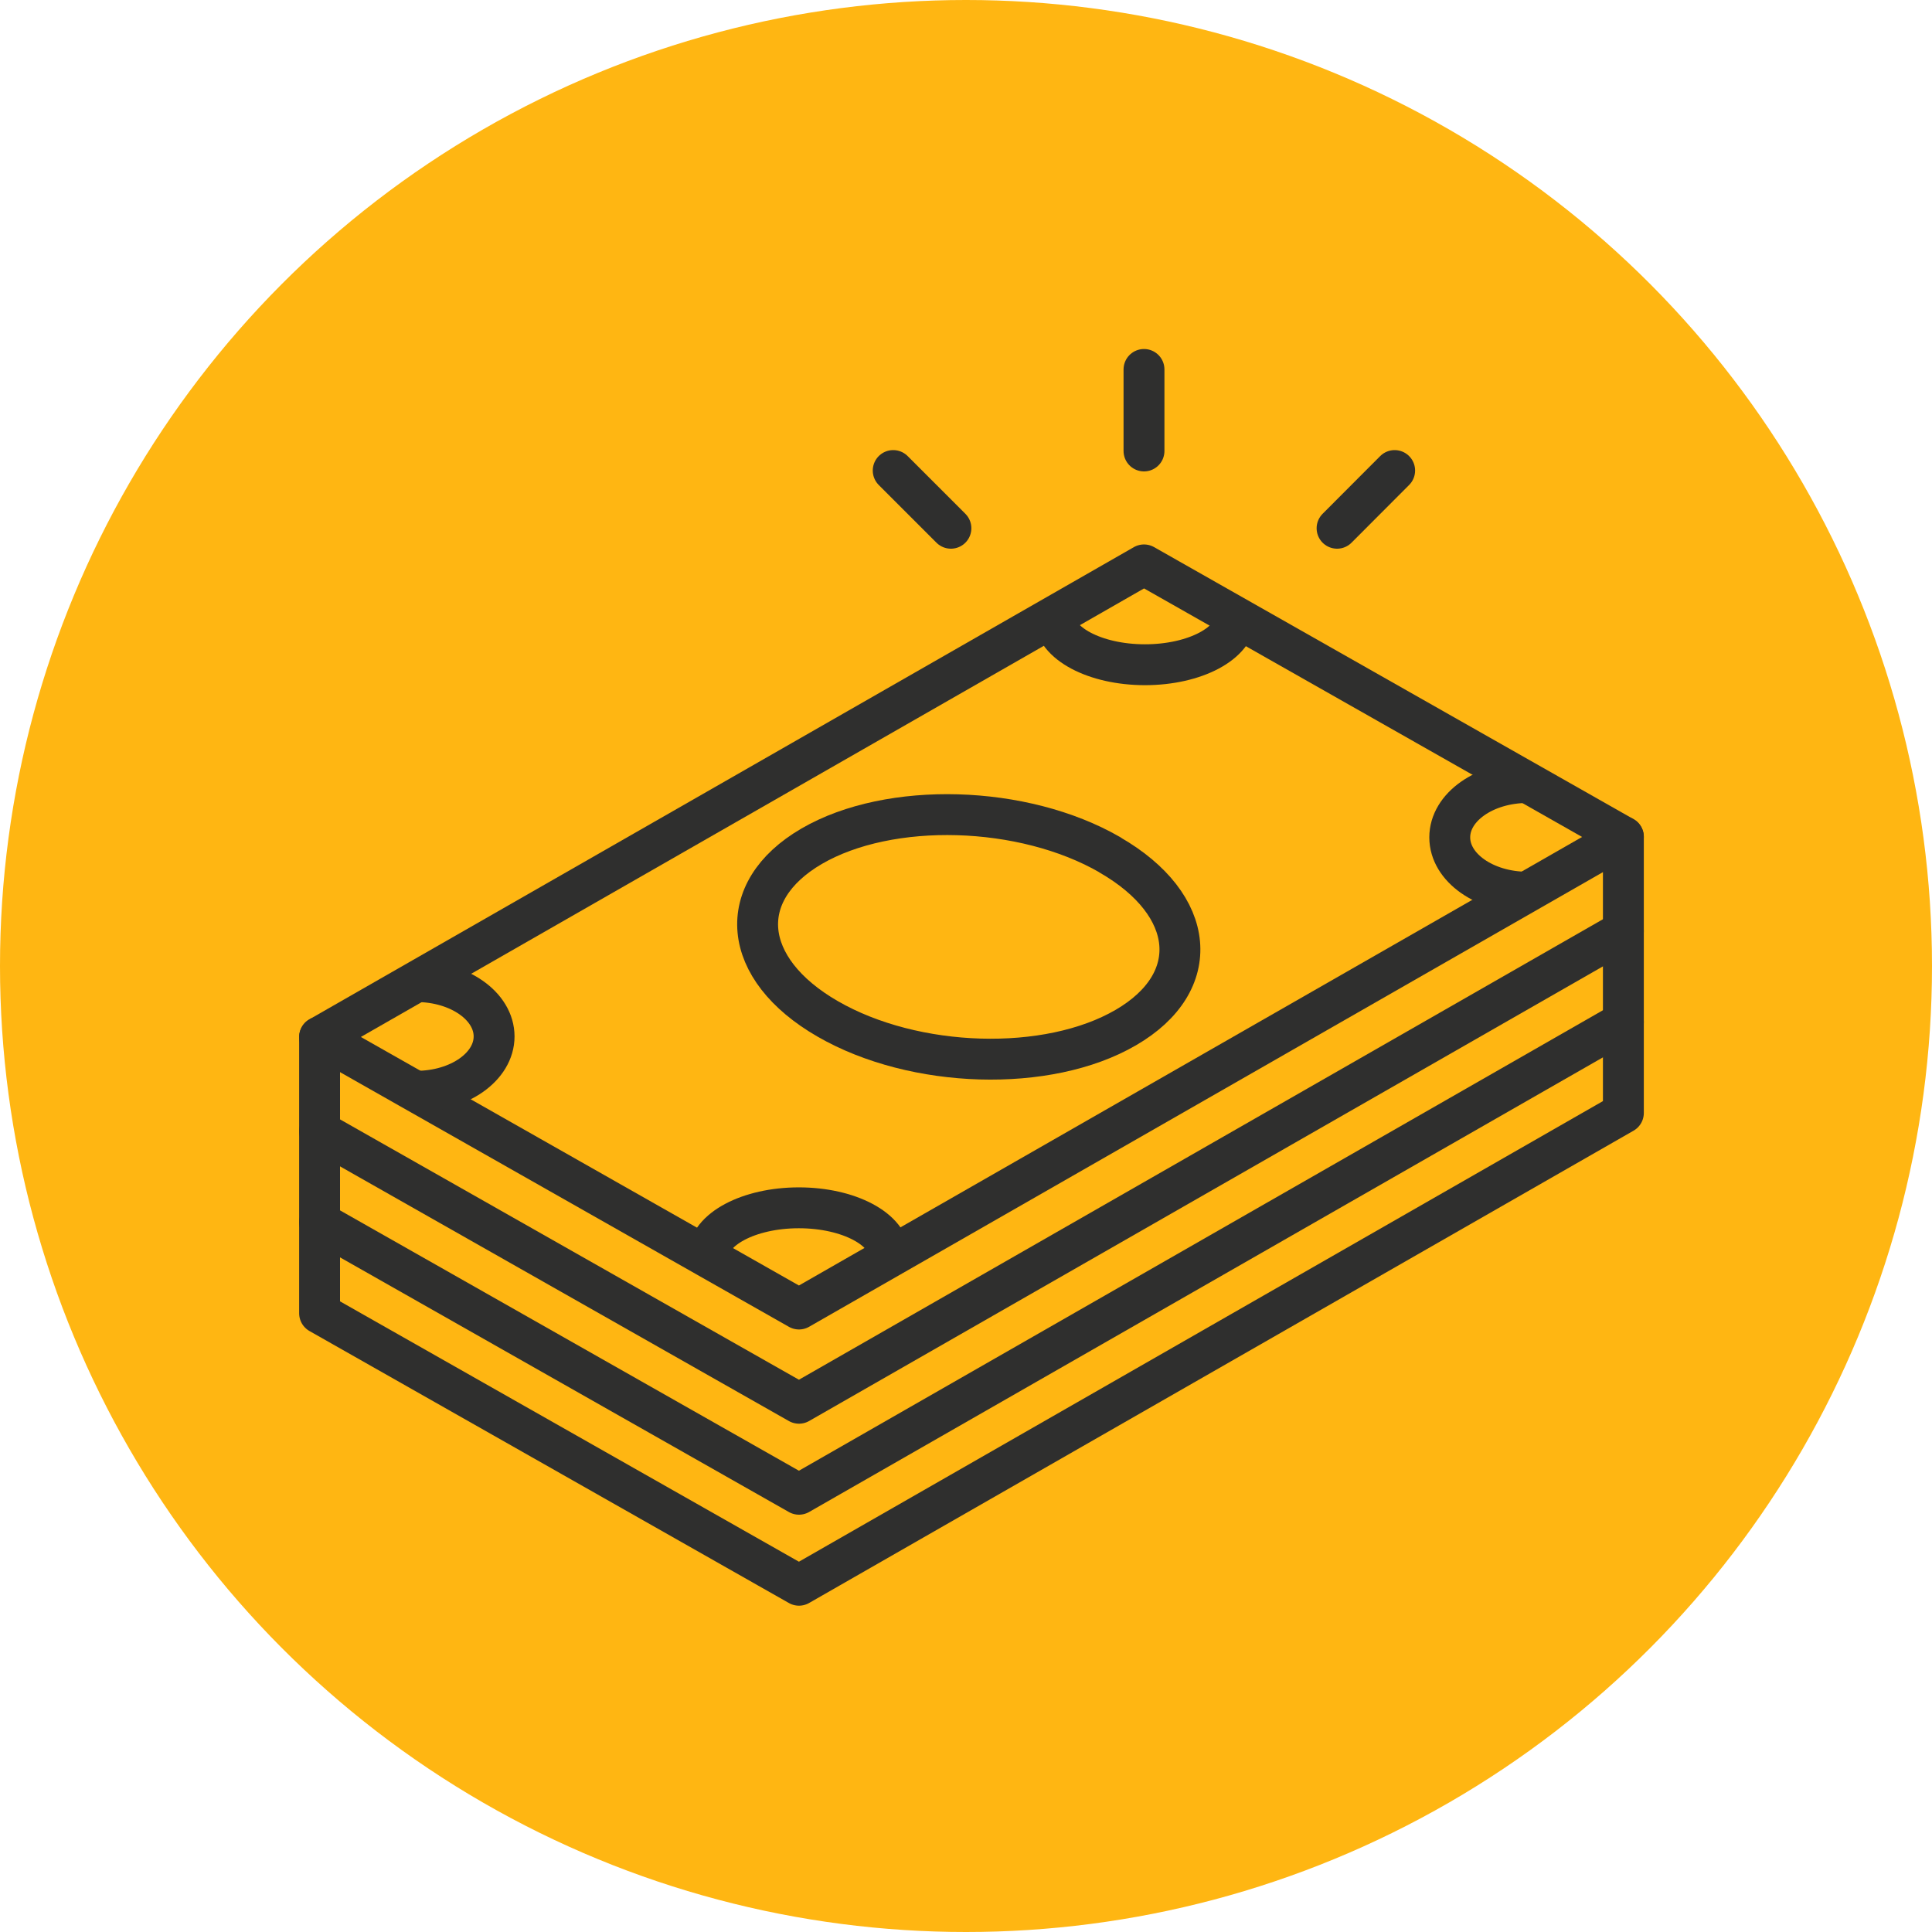
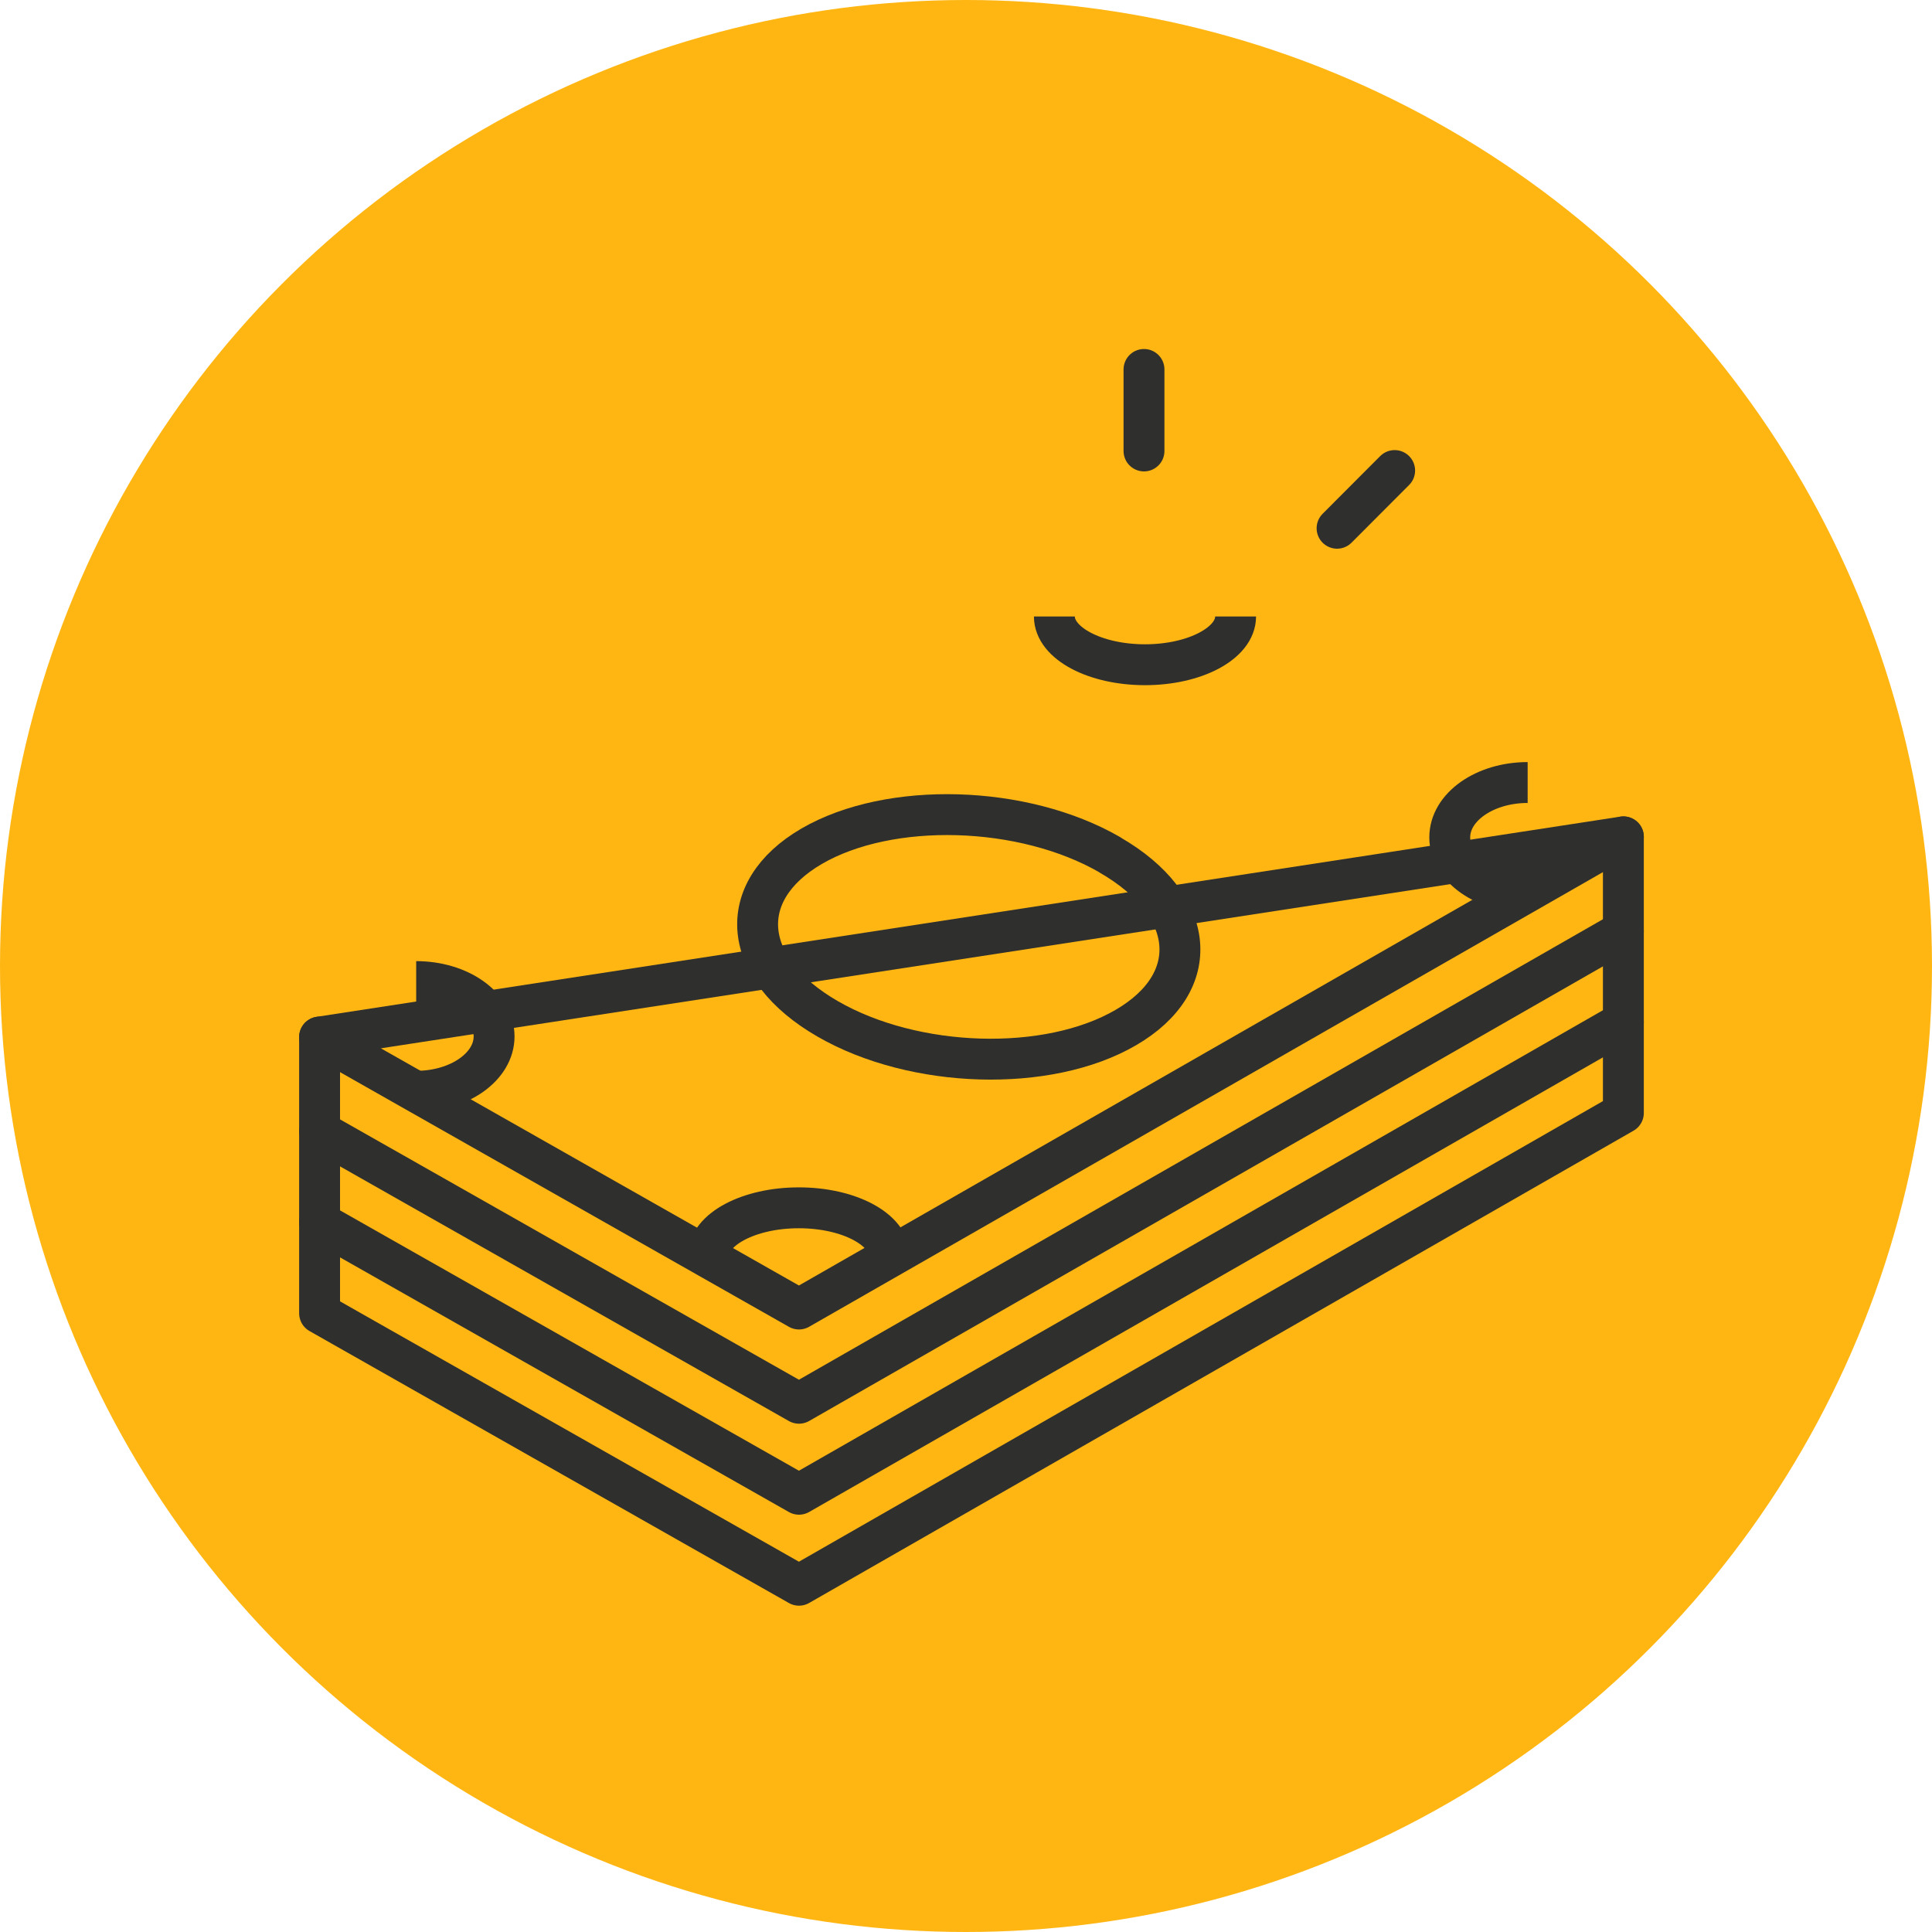
<svg xmlns="http://www.w3.org/2000/svg" width="155" height="155" viewBox="0 0 155 155" fill="none">
  <circle cx="77.5" cy="77.5" r="77.5" fill="#FFB612" />
  <g clip-path="url(#clip0_1501_6116)">
    <path d="M89.05 68.59C96.01 72.6 96.57 78.81 90.32 82.44C84.07 86.08 73.36 85.76 66.4 81.74C59.44 77.73 58.87 71.53 65.12 67.89C71.37 64.26 82.09 64.56 89.05 68.58V68.59Z" stroke="#2F2F2E" stroke-width="3.28" stroke-linejoin="round" />
    <path d="M91.78 29.64V36.18" stroke="#2F2F2E" stroke-width="3.28" stroke-miterlimit="10" stroke-linecap="round" />
-     <path d="M71.66 37.75L76.29 42.38" stroke="#2F2F2E" stroke-width="3.28" stroke-miterlimit="10" stroke-linecap="round" />
    <path d="M111.89 37.75L107.27 42.38" stroke="#2F2F2E" stroke-width="3.28" stroke-miterlimit="10" stroke-linecap="round" />
-     <path d="M130.24 67.14L64.1 105.02L25.64 83.2L91.78 45.32L130.24 67.14Z" stroke="#2F2F2E" stroke-width="3.28" stroke-linejoin="round" />
+     <path d="M130.24 67.14L64.1 105.02L25.64 83.2L130.24 67.14Z" stroke="#2F2F2E" stroke-width="3.28" stroke-linejoin="round" />
    <path d="M130.24 74.7L64.1 112.58L25.64 90.76" stroke="#2F2F2E" stroke-width="3.28" stroke-linecap="round" stroke-linejoin="round" />
    <path d="M130.24 82L64.1 119.88L25.64 98.06" stroke="#2F2F2E" stroke-width="3.28" stroke-linecap="round" stroke-linejoin="round" />
    <path d="M25.64 83.2V105.36L64.1 127.18L130.24 89.29V67.14" stroke="#2F2F2E" stroke-width="3.28" stroke-linecap="round" stroke-linejoin="round" />
    <path d="M33.39 78.75C36.84 78.75 39.64 80.72 39.64 83.15C39.64 85.58 36.84 87.55 33.39 87.55" stroke="#2F2F2E" stroke-width="3.28" stroke-linejoin="round" />
    <path d="M122.56 62.78C119.11 62.78 116.31 64.75 116.31 67.18C116.31 69.61 119.11 71.58 122.56 71.58" stroke="#2F2F2E" stroke-width="3.28" stroke-linejoin="round" />
    <path d="M56.82 100.77C56.82 98.63 60.08 96.9 64.09 96.9C68.1 96.9 71.36 98.63 71.36 100.77" stroke="#2F2F2E" stroke-width="3.28" stroke-linejoin="round" />
    <path d="M84.59 49.46C84.59 51.6 87.85 53.33 91.86 53.33C95.87 53.33 99.13 51.6 99.13 49.46" stroke="#2F2F2E" stroke-width="3.28" stroke-linejoin="round" />
  </g>
  <defs>
    <clipPath id="clip0_1501_6116">
      <rect width="107.88" height="100.82" fill="white" transform="translate(24 28)" />
    </clipPath>
  </defs>
</svg>